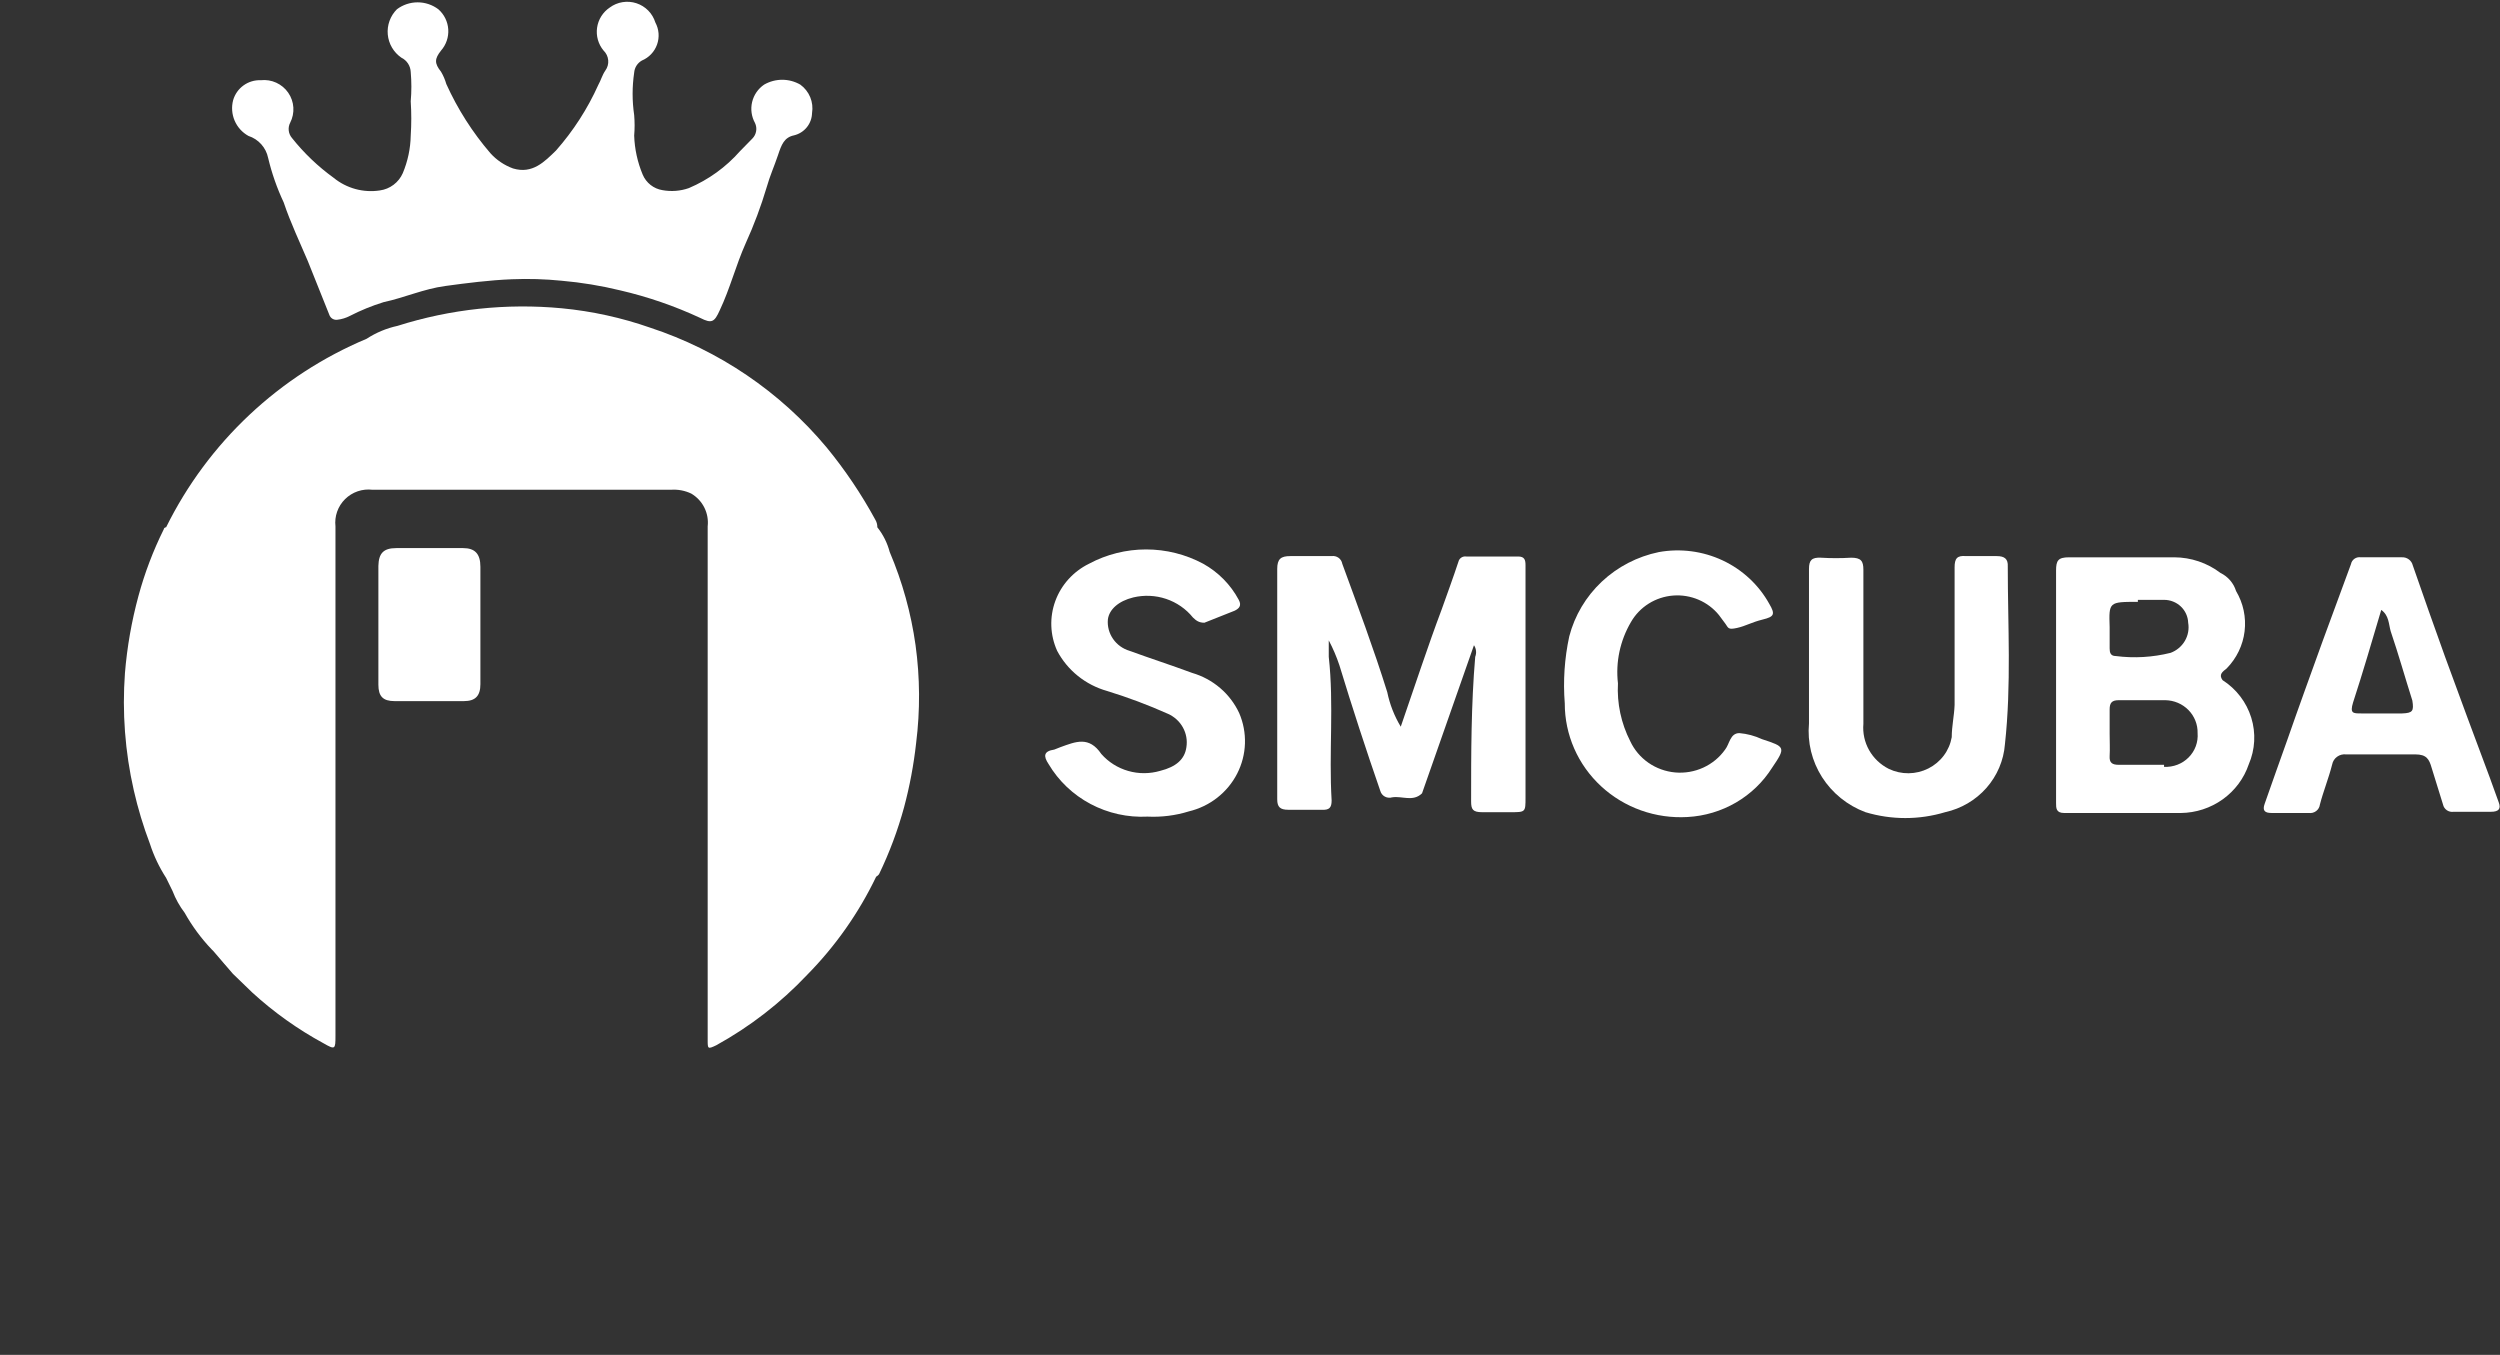
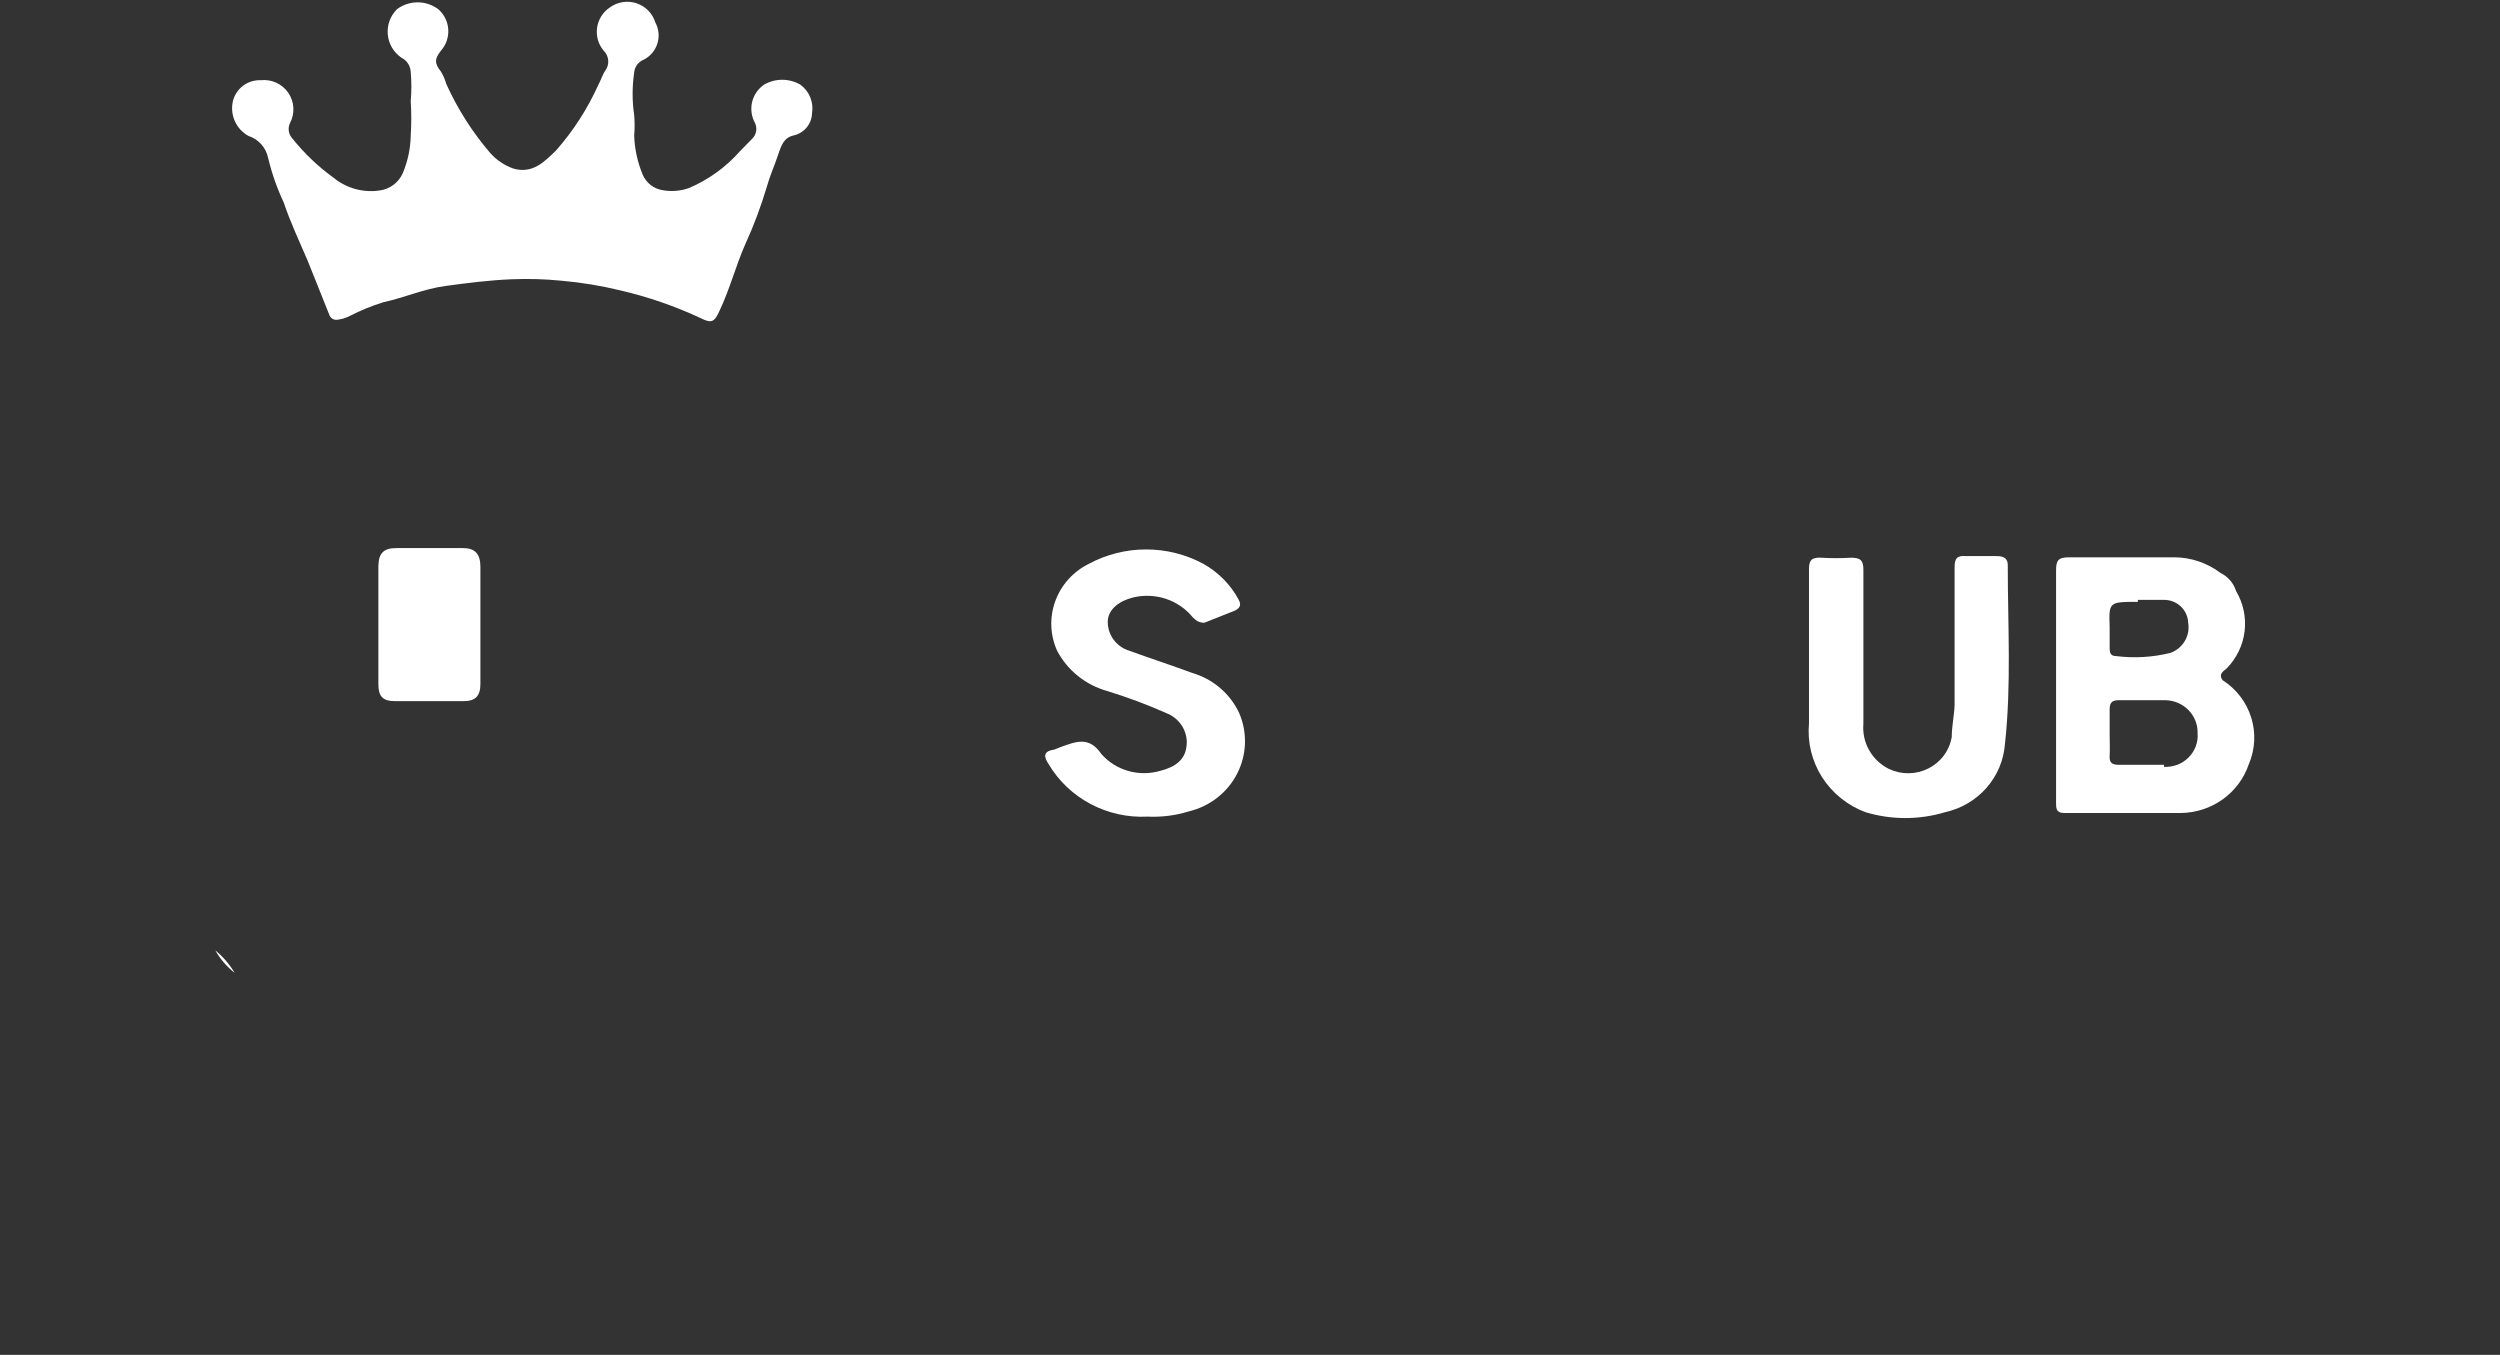
<svg xmlns="http://www.w3.org/2000/svg" width="155" height="84" viewBox="0 0 155 84" fill="none">
  <rect x="0" y="0" width="155" height="84" fill="#333333" stroke="none" />
  <g clip-path="url(#clip0_668_981)">
    <path d="M28.71 33.982H24.572C23.77 33.982 23.478 34.309 23.46 35.09V42.452C23.46 43.179 23.752 43.469 24.462 43.469H28.765C29.475 43.469 29.785 43.142 29.785 42.415C29.785 39.962 29.785 37.526 29.785 35.145C29.785 34.327 29.439 33.982 28.71 33.982Z" fill="white" />
-     <path d="M56.764 39.998C56.485 38.01 55.946 36.066 55.16 34.218C55.013 33.662 54.753 33.142 54.394 32.691C54.398 32.525 54.354 32.361 54.267 32.218C53.403 30.63 52.39 29.127 51.241 27.729C48.362 24.286 44.573 21.717 40.304 20.313C38.536 19.695 36.7 19.292 34.835 19.114C31.399 18.79 27.934 19.161 24.645 20.204C23.963 20.352 23.315 20.623 22.731 21.004C17.311 23.28 12.897 27.43 10.299 32.691C10.299 32.691 10.172 32.691 10.153 32.818C9.497 34.139 8.972 35.521 8.586 36.944C8.161 38.509 7.88 40.109 7.747 41.724C7.568 44.162 7.752 46.612 8.294 48.995C8.551 50.125 8.886 51.237 9.297 52.321C9.537 53.064 9.875 53.773 10.299 54.429L10.7 55.247C10.884 55.729 11.136 56.181 11.448 56.592C11.909 57.417 12.473 58.18 13.125 58.864L13.234 58.973L14.437 60.373L15.64 61.536C16.977 62.759 18.459 63.815 20.052 64.68C20.781 65.099 20.799 65.062 20.799 64.226V44.124C20.799 40.289 20.799 36.453 20.799 32.637C20.764 32.328 20.799 32.016 20.902 31.723C21.005 31.43 21.174 31.164 21.395 30.945C21.616 30.727 21.884 30.561 22.178 30.46C22.473 30.36 22.787 30.327 23.096 30.365C24.445 30.365 25.794 30.365 27.142 30.365H41.598C42.031 30.333 42.464 30.415 42.856 30.601C43.205 30.806 43.487 31.107 43.668 31.468C43.849 31.829 43.922 32.235 43.876 32.637V64.481C43.876 65.026 43.876 65.062 44.405 64.808C46.498 63.654 48.399 62.182 50.038 60.446C51.793 58.666 53.241 56.608 54.321 54.357C54.321 54.357 54.467 54.266 54.504 54.193C55.146 52.862 55.665 51.475 56.053 50.049C56.402 48.743 56.652 47.412 56.8 46.069C57.053 44.052 57.041 42.011 56.764 39.998Z" fill="white" />
    <path d="M13.344 58.919C13.825 59.31 14.232 59.784 14.547 60.318C14.061 59.932 13.652 59.457 13.344 58.919Z" fill="white" />
    <path d="M49.618 5.246C49.277 5.05 48.89 4.946 48.497 4.946C48.103 4.946 47.717 5.05 47.376 5.246C47.001 5.501 46.736 5.887 46.631 6.327C46.527 6.768 46.591 7.231 46.811 7.627C46.886 7.785 46.91 7.962 46.88 8.134C46.851 8.306 46.77 8.466 46.647 8.59L45.881 9.372C45.009 10.362 43.925 11.145 42.709 11.662C42.183 11.847 41.617 11.89 41.069 11.789C40.8 11.745 40.547 11.634 40.333 11.465C40.119 11.296 39.952 11.076 39.847 10.826C39.526 10.059 39.347 9.239 39.319 8.408C39.355 7.985 39.355 7.559 39.319 7.136C39.19 6.262 39.19 5.374 39.319 4.501C39.331 4.347 39.381 4.199 39.463 4.069C39.546 3.94 39.659 3.832 39.793 3.755C40.011 3.664 40.208 3.529 40.371 3.357C40.534 3.186 40.659 2.982 40.738 2.759C40.817 2.537 40.848 2.3 40.83 2.065C40.811 1.829 40.744 1.6 40.631 1.392C40.545 1.115 40.394 0.862 40.19 0.654C39.986 0.447 39.736 0.292 39.459 0.201C39.182 0.11 38.888 0.087 38.6 0.133C38.312 0.179 38.04 0.293 37.806 0.466C37.594 0.608 37.415 0.792 37.279 1.008C37.144 1.223 37.055 1.465 37.019 1.717C36.983 1.968 37 2.225 37.07 2.47C37.139 2.715 37.26 2.942 37.423 3.137C37.588 3.296 37.689 3.508 37.709 3.735C37.73 3.962 37.667 4.189 37.532 4.373C37.332 4.664 37.259 4.973 37.095 5.264C36.429 6.744 35.544 8.117 34.47 9.335C33.759 10.026 33.012 10.807 31.809 10.444C31.27 10.249 30.788 9.924 30.405 9.499C29.293 8.206 28.373 6.762 27.671 5.209C27.595 4.942 27.485 4.685 27.343 4.446C26.923 3.919 26.942 3.646 27.343 3.137C27.661 2.776 27.823 2.303 27.792 1.822C27.761 1.342 27.541 0.893 27.178 0.575C26.808 0.296 26.357 0.145 25.893 0.145C25.43 0.145 24.978 0.296 24.608 0.575C24.405 0.778 24.249 1.023 24.151 1.294C24.053 1.564 24.016 1.852 24.042 2.138C24.068 2.424 24.157 2.701 24.302 2.949C24.447 3.197 24.645 3.41 24.882 3.574C25.051 3.656 25.194 3.782 25.297 3.939C25.399 4.095 25.458 4.277 25.465 4.464C25.518 5.069 25.518 5.677 25.465 6.282C25.511 6.99 25.511 7.7 25.465 8.408C25.45 9.208 25.282 9.997 24.973 10.735C24.848 11.02 24.651 11.268 24.402 11.456C24.153 11.644 23.86 11.765 23.551 11.807C23.046 11.884 22.53 11.854 22.037 11.72C21.544 11.585 21.084 11.349 20.689 11.026C19.717 10.324 18.846 9.492 18.101 8.554C17.991 8.425 17.921 8.266 17.902 8.098C17.882 7.929 17.913 7.759 17.991 7.609C18.141 7.316 18.209 6.989 18.188 6.661C18.167 6.334 18.057 6.018 17.87 5.748C17.683 5.477 17.426 5.263 17.126 5.126C16.827 4.99 16.496 4.937 16.168 4.973C15.785 4.958 15.408 5.072 15.098 5.296C14.787 5.52 14.561 5.842 14.455 6.209C14.343 6.631 14.376 7.078 14.547 7.48C14.719 7.882 15.02 8.215 15.403 8.427C15.709 8.526 15.983 8.704 16.198 8.944C16.412 9.183 16.559 9.475 16.624 9.79C16.85 10.741 17.174 11.667 17.59 12.552C18.009 13.806 18.593 15.024 19.085 16.188L20.416 19.514C20.449 19.618 20.519 19.706 20.613 19.763C20.707 19.82 20.818 19.841 20.926 19.823C21.194 19.791 21.453 19.711 21.692 19.587C22.364 19.241 23.066 18.956 23.788 18.732C25.064 18.46 26.267 17.914 27.598 17.733C28.928 17.551 30.35 17.369 31.736 17.314C32.763 17.272 33.793 17.302 34.816 17.405C36.045 17.512 37.264 17.713 38.462 18.005C40.17 18.402 41.831 18.975 43.42 19.714C44.131 20.077 44.295 19.968 44.623 19.241C45.261 17.896 45.626 16.442 46.227 15.097C46.745 13.959 47.184 12.787 47.54 11.589C47.722 10.935 48.014 10.28 48.233 9.626C48.451 8.972 48.615 8.517 49.235 8.39C49.547 8.314 49.825 8.138 50.026 7.888C50.227 7.638 50.34 7.329 50.347 7.009C50.401 6.676 50.362 6.336 50.233 6.024C50.104 5.713 49.891 5.443 49.618 5.246Z" fill="white" />
-     <path d="M15.421 6.918C15.673 6.918 15.877 6.714 15.877 6.463C15.877 6.212 15.673 6.009 15.421 6.009C15.17 6.009 14.966 6.212 14.966 6.463C14.966 6.714 15.17 6.918 15.421 6.918Z" fill="white" />
    <path d="M25.064 1.901C25.316 1.901 25.52 1.698 25.52 1.447C25.52 1.196 25.316 0.993 25.064 0.993C24.812 0.993 24.608 1.196 24.608 1.447C24.608 1.698 24.812 1.901 25.064 1.901Z" fill="white" />
    <path d="M38.007 1.683C38.258 1.683 38.462 1.48 38.462 1.229C38.462 0.978 38.258 0.774 38.007 0.774C37.755 0.774 37.551 0.978 37.551 1.229C37.551 1.48 37.755 1.683 38.007 1.683Z" fill="white" />
    <path d="M47.65 6.3C47.902 6.3 48.106 6.096 48.106 5.846C48.106 5.595 47.902 5.391 47.65 5.391C47.398 5.391 47.194 5.595 47.194 5.846C47.194 6.096 47.398 6.3 47.65 6.3Z" fill="white" />
  </g>
-   <path d="M91.386 40.003L88.166 49.186C87.608 49.733 86.923 49.335 86.314 49.435C86.239 49.458 86.16 49.465 86.082 49.457C86.004 49.449 85.929 49.426 85.86 49.389C85.791 49.352 85.731 49.301 85.683 49.241C85.635 49.18 85.599 49.111 85.579 49.037C84.716 46.548 83.829 43.835 83.043 41.247C82.866 40.716 82.646 40.2 82.383 39.704C82.383 40.052 82.383 40.401 82.383 40.724C82.713 43.686 82.383 46.672 82.561 49.634C82.561 50.082 82.409 50.231 81.952 50.206H79.872C79.365 50.206 79.188 50.032 79.188 49.559V46.324C79.188 42.641 79.188 38.858 79.188 35.274C79.188 34.652 79.416 34.478 79.999 34.478H82.561C82.712 34.456 82.865 34.494 82.989 34.582C83.112 34.67 83.195 34.803 83.22 34.951C84.184 37.589 85.173 40.227 86.01 42.914C86.165 43.669 86.448 44.392 86.847 45.055C87.709 42.566 88.521 40.077 89.383 37.788C89.738 36.792 90.093 35.822 90.423 34.826C90.447 34.723 90.51 34.632 90.599 34.572C90.689 34.512 90.798 34.487 90.905 34.503H94.126C94.531 34.503 94.582 34.727 94.582 35.05V49.46C94.582 50.356 94.582 50.356 93.644 50.356C92.705 50.356 92.477 50.356 91.894 50.356C91.31 50.356 91.209 50.181 91.209 49.684C91.209 46.697 91.209 43.711 91.463 40.724C91.509 40.607 91.526 40.48 91.513 40.355C91.5 40.229 91.457 40.108 91.386 40.003Z" fill="white" />
  <path d="M115.53 40.052C115.53 41.67 115.53 43.263 115.53 44.88C115.481 45.446 115.604 46.012 115.884 46.509C116.164 47.005 116.588 47.408 117.102 47.668C117.485 47.852 117.906 47.946 118.332 47.942C118.759 47.938 119.178 47.836 119.557 47.645C119.936 47.455 120.265 47.179 120.517 46.842C120.769 46.505 120.937 46.114 121.008 45.702C121.008 45.03 121.16 44.383 121.185 43.711C121.185 40.874 121.185 38.012 121.185 35.175C121.185 34.627 121.338 34.428 121.895 34.478H123.798C124.28 34.478 124.508 34.652 124.482 35.125C124.482 38.783 124.711 42.466 124.305 46.15C124.227 47.147 123.825 48.094 123.159 48.851C122.492 49.608 121.596 50.135 120.602 50.355C118.991 50.841 117.268 50.841 115.656 50.355C114.543 49.938 113.598 49.174 112.966 48.182C112.335 47.189 112.05 46.021 112.157 44.855C112.157 41.67 112.157 38.46 112.157 35.274C112.157 34.727 112.334 34.552 112.892 34.577C113.517 34.615 114.144 34.615 114.769 34.577C115.378 34.577 115.53 34.776 115.53 35.324C115.53 36.941 115.53 38.559 115.53 40.152V40.052Z" fill="white" />
  <path d="M71.148 50.63C69.918 50.693 68.695 50.421 67.612 49.846C66.529 49.271 65.629 48.414 65.01 47.369C64.68 46.872 64.706 46.573 65.365 46.474L65.746 46.324C66.709 45.976 67.521 45.627 68.282 46.747C68.723 47.248 69.302 47.614 69.951 47.799C70.598 47.985 71.287 47.982 71.934 47.792C72.923 47.544 73.456 47.071 73.557 46.324C73.623 45.905 73.547 45.476 73.341 45.103C73.135 44.73 72.81 44.433 72.416 44.258C71.188 43.709 69.925 43.235 68.637 42.84C67.976 42.653 67.361 42.336 66.829 41.908C66.297 41.48 65.86 40.95 65.543 40.351C65.102 39.374 65.061 38.268 65.43 37.262C65.798 36.257 66.547 35.429 67.521 34.951C68.606 34.369 69.823 34.065 71.059 34.065C72.295 34.065 73.512 34.369 74.597 34.951C75.536 35.474 76.302 36.252 76.803 37.191C77.006 37.564 76.803 37.738 76.55 37.863L74.673 38.609C74.343 38.609 74.166 38.485 73.963 38.286C73.531 37.752 72.954 37.352 72.297 37.131C71.641 36.911 70.934 36.88 70.26 37.041C69.347 37.265 68.764 37.788 68.688 38.41C68.651 38.836 68.765 39.261 69.01 39.614C69.254 39.967 69.615 40.227 70.032 40.351C71.325 40.824 72.568 41.222 73.912 41.72C74.551 41.906 75.142 42.225 75.645 42.654C76.148 43.084 76.552 43.614 76.829 44.209C77.086 44.806 77.209 45.452 77.187 46.1C77.166 46.749 77.001 47.385 76.704 47.965C76.408 48.544 75.986 49.054 75.469 49.458C74.952 49.863 74.352 50.152 73.709 50.306C72.882 50.563 72.014 50.672 71.148 50.63Z" fill="white" />
-   <path d="M100.313 42.367C100.246 43.606 100.508 44.841 101.073 45.951C101.322 46.487 101.711 46.949 102.2 47.29C102.69 47.631 103.263 47.838 103.861 47.892C104.458 47.945 105.06 47.841 105.604 47.592C106.148 47.343 106.615 46.957 106.957 46.474C107.236 46.125 107.262 45.453 107.845 45.453C108.329 45.496 108.801 45.622 109.24 45.827C110.686 46.3 110.736 46.324 109.874 47.594C109.315 48.481 108.546 49.224 107.632 49.757C106.718 50.289 105.686 50.598 104.624 50.655C103.646 50.712 102.666 50.573 101.745 50.245C100.824 49.917 99.981 49.407 99.268 48.748C98.555 48.088 97.987 47.292 97.6 46.408C97.213 45.525 97.014 44.573 97.016 43.612C96.905 42.22 96.999 40.821 97.294 39.456C97.63 38.162 98.329 36.987 99.31 36.063C100.292 35.14 101.518 34.504 102.849 34.229C104.189 33.988 105.573 34.169 106.803 34.745C108.033 35.322 109.045 36.265 109.696 37.44C110.077 38.087 110.001 38.236 109.291 38.41C108.581 38.585 108.251 38.809 107.693 38.933C107.135 39.057 107.16 38.933 106.983 38.684C106.805 38.435 106.704 38.311 106.577 38.137C106.241 37.722 105.806 37.394 105.311 37.183C104.815 36.971 104.274 36.883 103.736 36.924C103.197 36.966 102.677 37.137 102.222 37.422C101.767 37.707 101.39 38.098 101.124 38.56C100.446 39.711 100.161 41.046 100.313 42.367Z" fill="white" />
  <path d="M137.798 42.168C137.544 41.82 137.798 41.645 138.051 41.446C138.669 40.817 139.06 40.008 139.165 39.141C139.27 38.274 139.084 37.397 138.635 36.643C138.561 36.402 138.437 36.178 138.271 35.985C138.106 35.792 137.901 35.635 137.671 35.523C136.851 34.899 135.843 34.558 134.805 34.553C132.649 34.553 130.468 34.553 128.287 34.553C127.602 34.553 127.476 34.752 127.476 35.374C127.476 38.261 127.476 41.148 127.476 44.059C127.476 45.951 127.476 47.867 127.476 49.783C127.476 50.107 127.476 50.406 127.983 50.406C130.392 50.406 132.802 50.406 135.211 50.406C136.145 50.396 137.052 50.1 137.807 49.56C138.561 49.021 139.126 48.264 139.421 47.394C139.819 46.475 139.874 45.447 139.577 44.492C139.28 43.536 138.65 42.714 137.798 42.168ZM132.548 37.191H134.171C134.559 37.19 134.932 37.338 135.212 37.603C135.491 37.868 135.654 38.228 135.667 38.609C135.734 38.996 135.662 39.394 135.463 39.734C135.264 40.075 134.951 40.337 134.577 40.476C133.467 40.753 132.314 40.821 131.178 40.675C130.849 40.675 130.798 40.451 130.798 40.202V38.883C130.747 37.315 130.747 37.315 132.548 37.315V37.191ZM134.171 47.419H131.381C130.95 47.419 130.773 47.295 130.798 46.872C130.823 46.449 130.798 45.951 130.798 45.503V43.985C130.798 43.587 130.925 43.412 131.356 43.412H134.247C134.516 43.416 134.781 43.471 135.028 43.576C135.274 43.68 135.497 43.832 135.684 44.022C135.87 44.212 136.016 44.436 136.113 44.682C136.211 44.927 136.258 45.19 136.251 45.453C136.273 45.729 136.235 46.006 136.139 46.266C136.043 46.526 135.891 46.763 135.694 46.961C135.497 47.159 135.26 47.314 134.997 47.414C134.734 47.514 134.453 47.559 134.171 47.544V47.419Z" fill="white" />
-   <path d="M154.917 49.733C154.739 49.211 154.537 48.713 154.359 48.19C153.421 45.702 152.508 43.213 151.595 40.724C150.91 38.833 150.25 36.942 149.591 35.05C149.555 34.901 149.467 34.769 149.342 34.678C149.216 34.587 149.062 34.542 148.906 34.552H146.37C146.232 34.531 146.091 34.563 145.978 34.642C145.864 34.721 145.786 34.841 145.761 34.975L144.011 39.729C143.276 41.77 142.54 43.785 141.83 45.826C141.348 47.145 140.892 48.489 140.41 49.833C140.258 50.256 140.41 50.405 140.841 50.405H143.149C143.229 50.416 143.31 50.41 143.388 50.39C143.466 50.369 143.539 50.333 143.603 50.285C143.667 50.236 143.72 50.175 143.76 50.106C143.799 50.038 143.824 49.961 143.834 49.883C144.037 49.086 144.366 48.29 144.595 47.394C144.632 47.203 144.741 47.032 144.901 46.917C145.061 46.801 145.26 46.75 145.457 46.772H147.638C148.348 46.772 149.033 46.772 149.743 46.772C150.453 46.772 150.605 47.071 150.758 47.593C150.91 48.116 151.239 49.111 151.468 49.883C151.498 50.026 151.584 50.152 151.707 50.236C151.829 50.319 151.98 50.353 152.127 50.331H154.435C154.942 50.331 155.069 50.132 154.917 49.733ZM148.932 44.233H146.395C145.888 44.233 145.685 44.233 145.888 43.562C146.497 41.695 147.055 39.779 147.638 37.813C148.12 38.161 148.095 38.684 148.221 39.132C148.703 40.55 149.109 41.994 149.566 43.437C149.667 44.084 149.591 44.209 148.932 44.233Z" fill="white" />
  <defs>
    <clipPath id="clip0_668_981">
      <rect width="64.803" height="83.318" fill="white" transform="translate(0 0.12)" />
    </clipPath>
  </defs>
</svg>